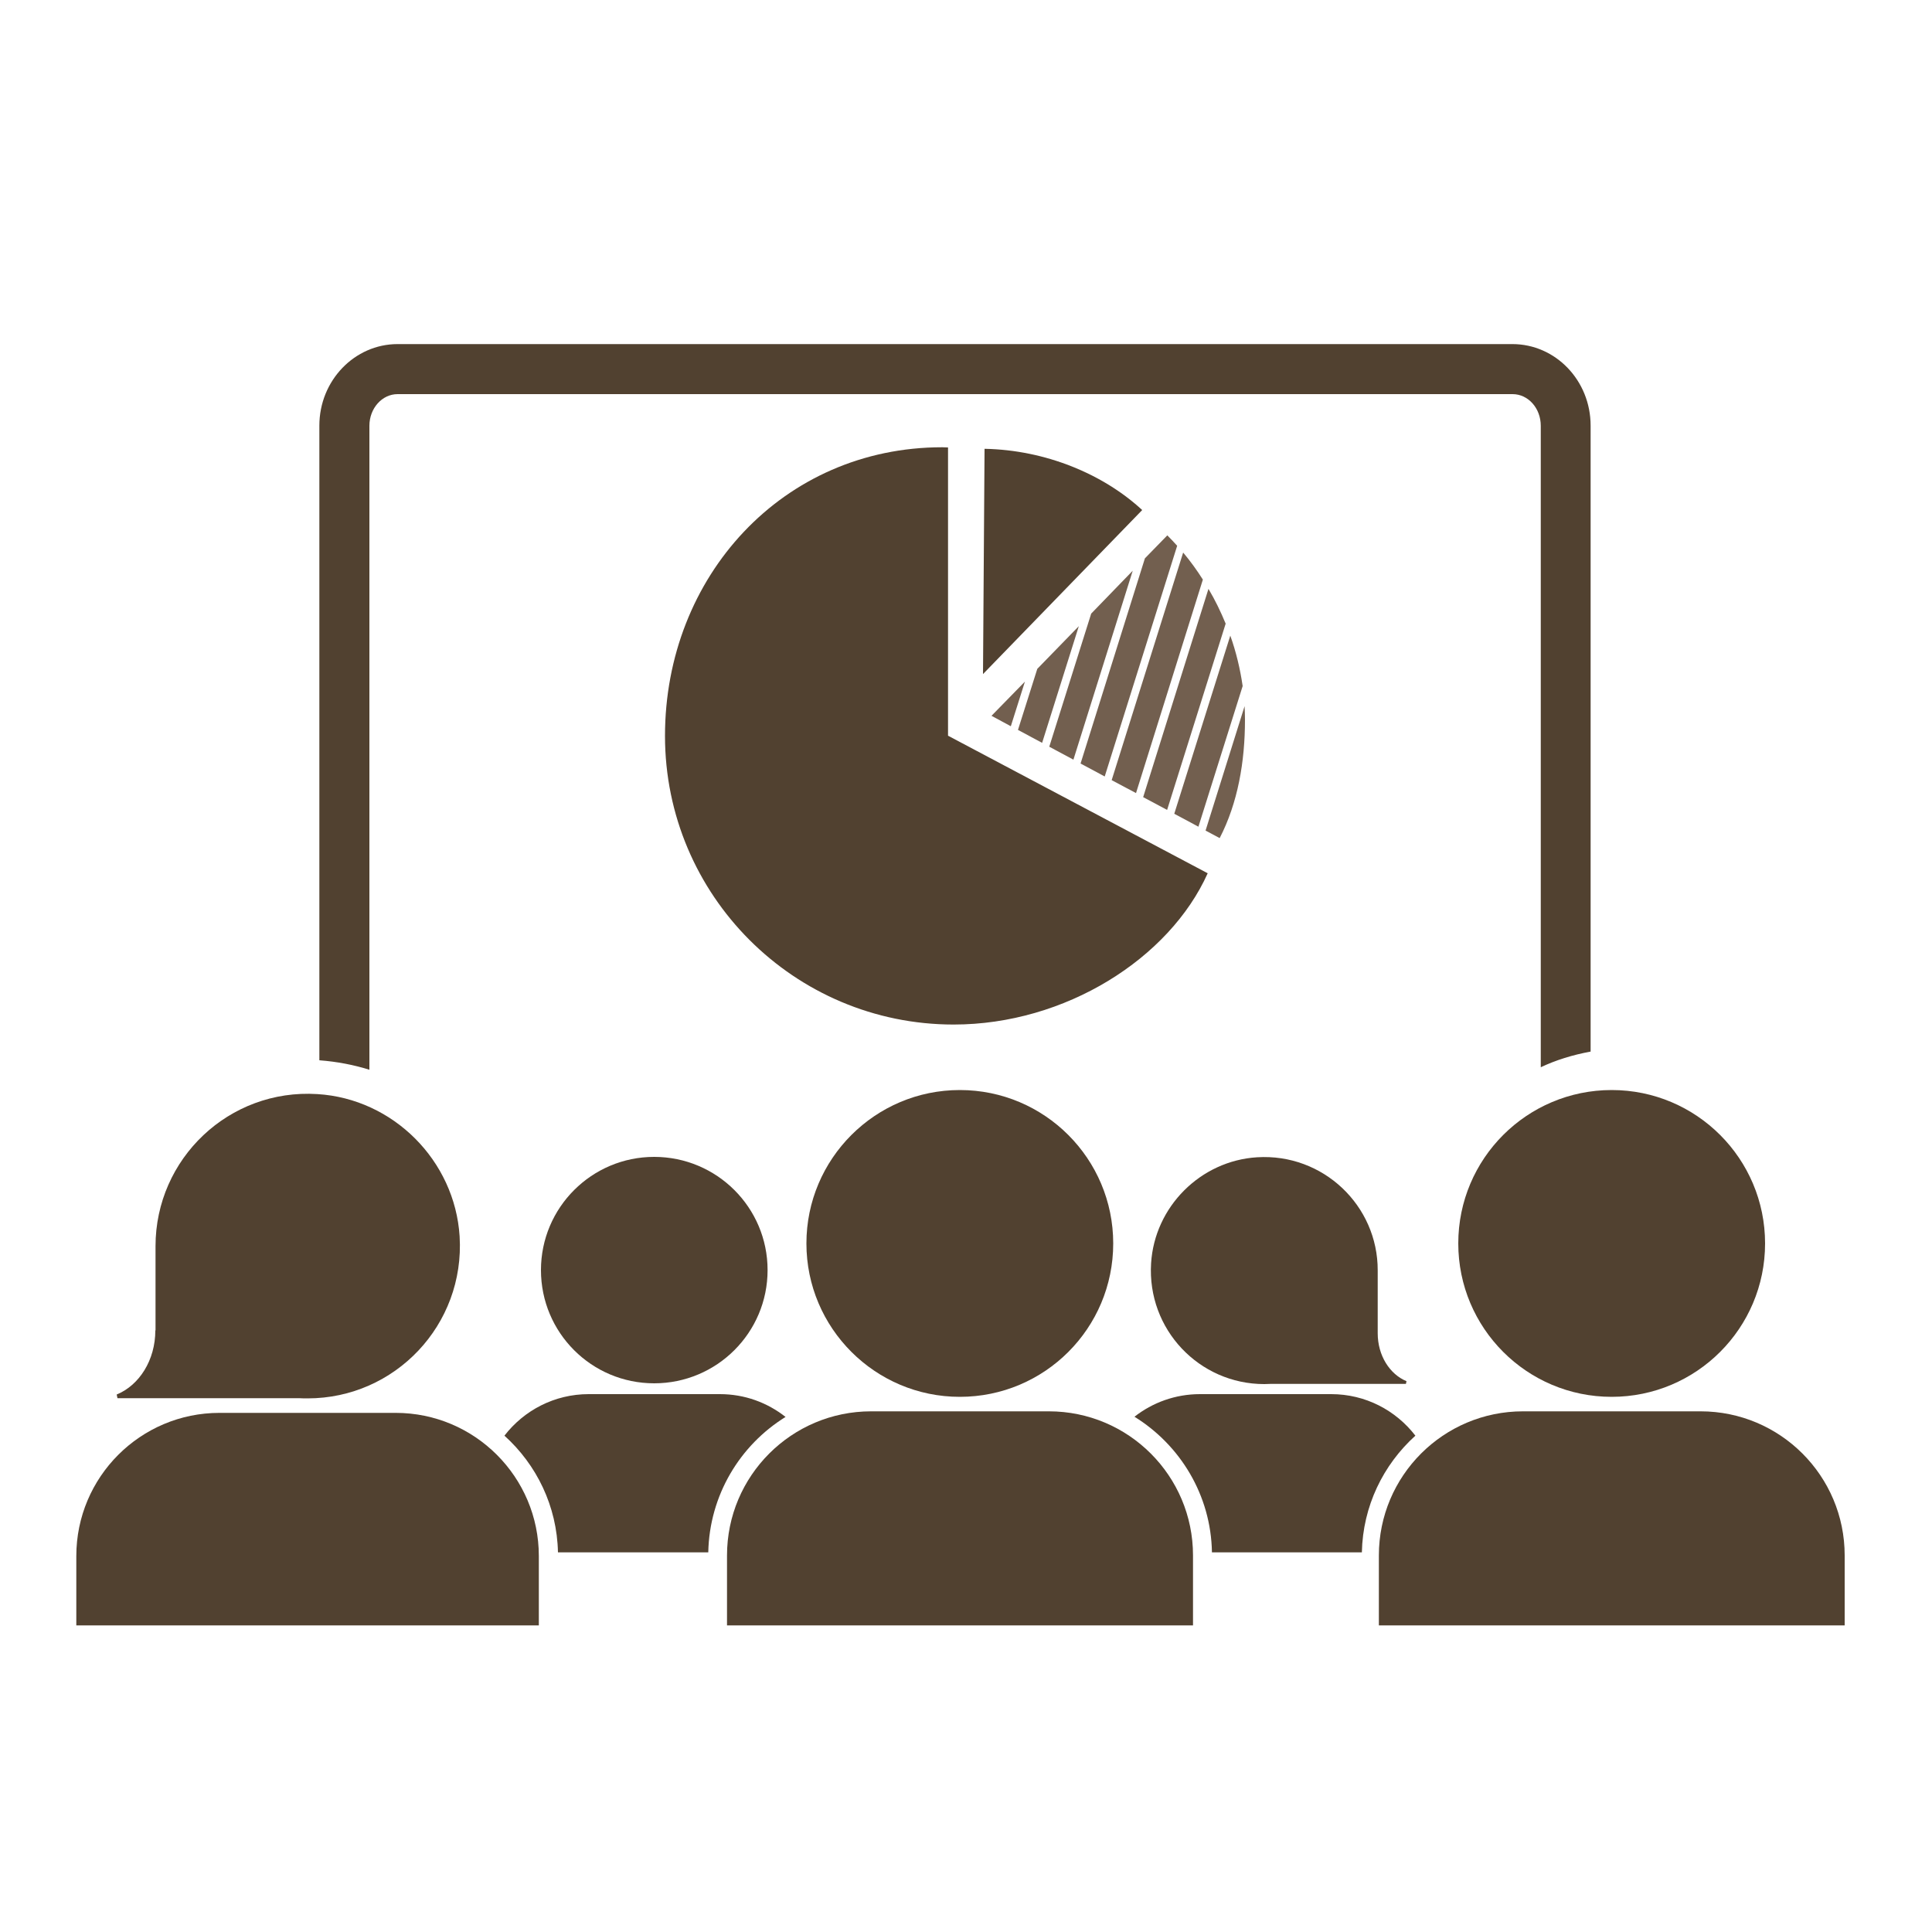
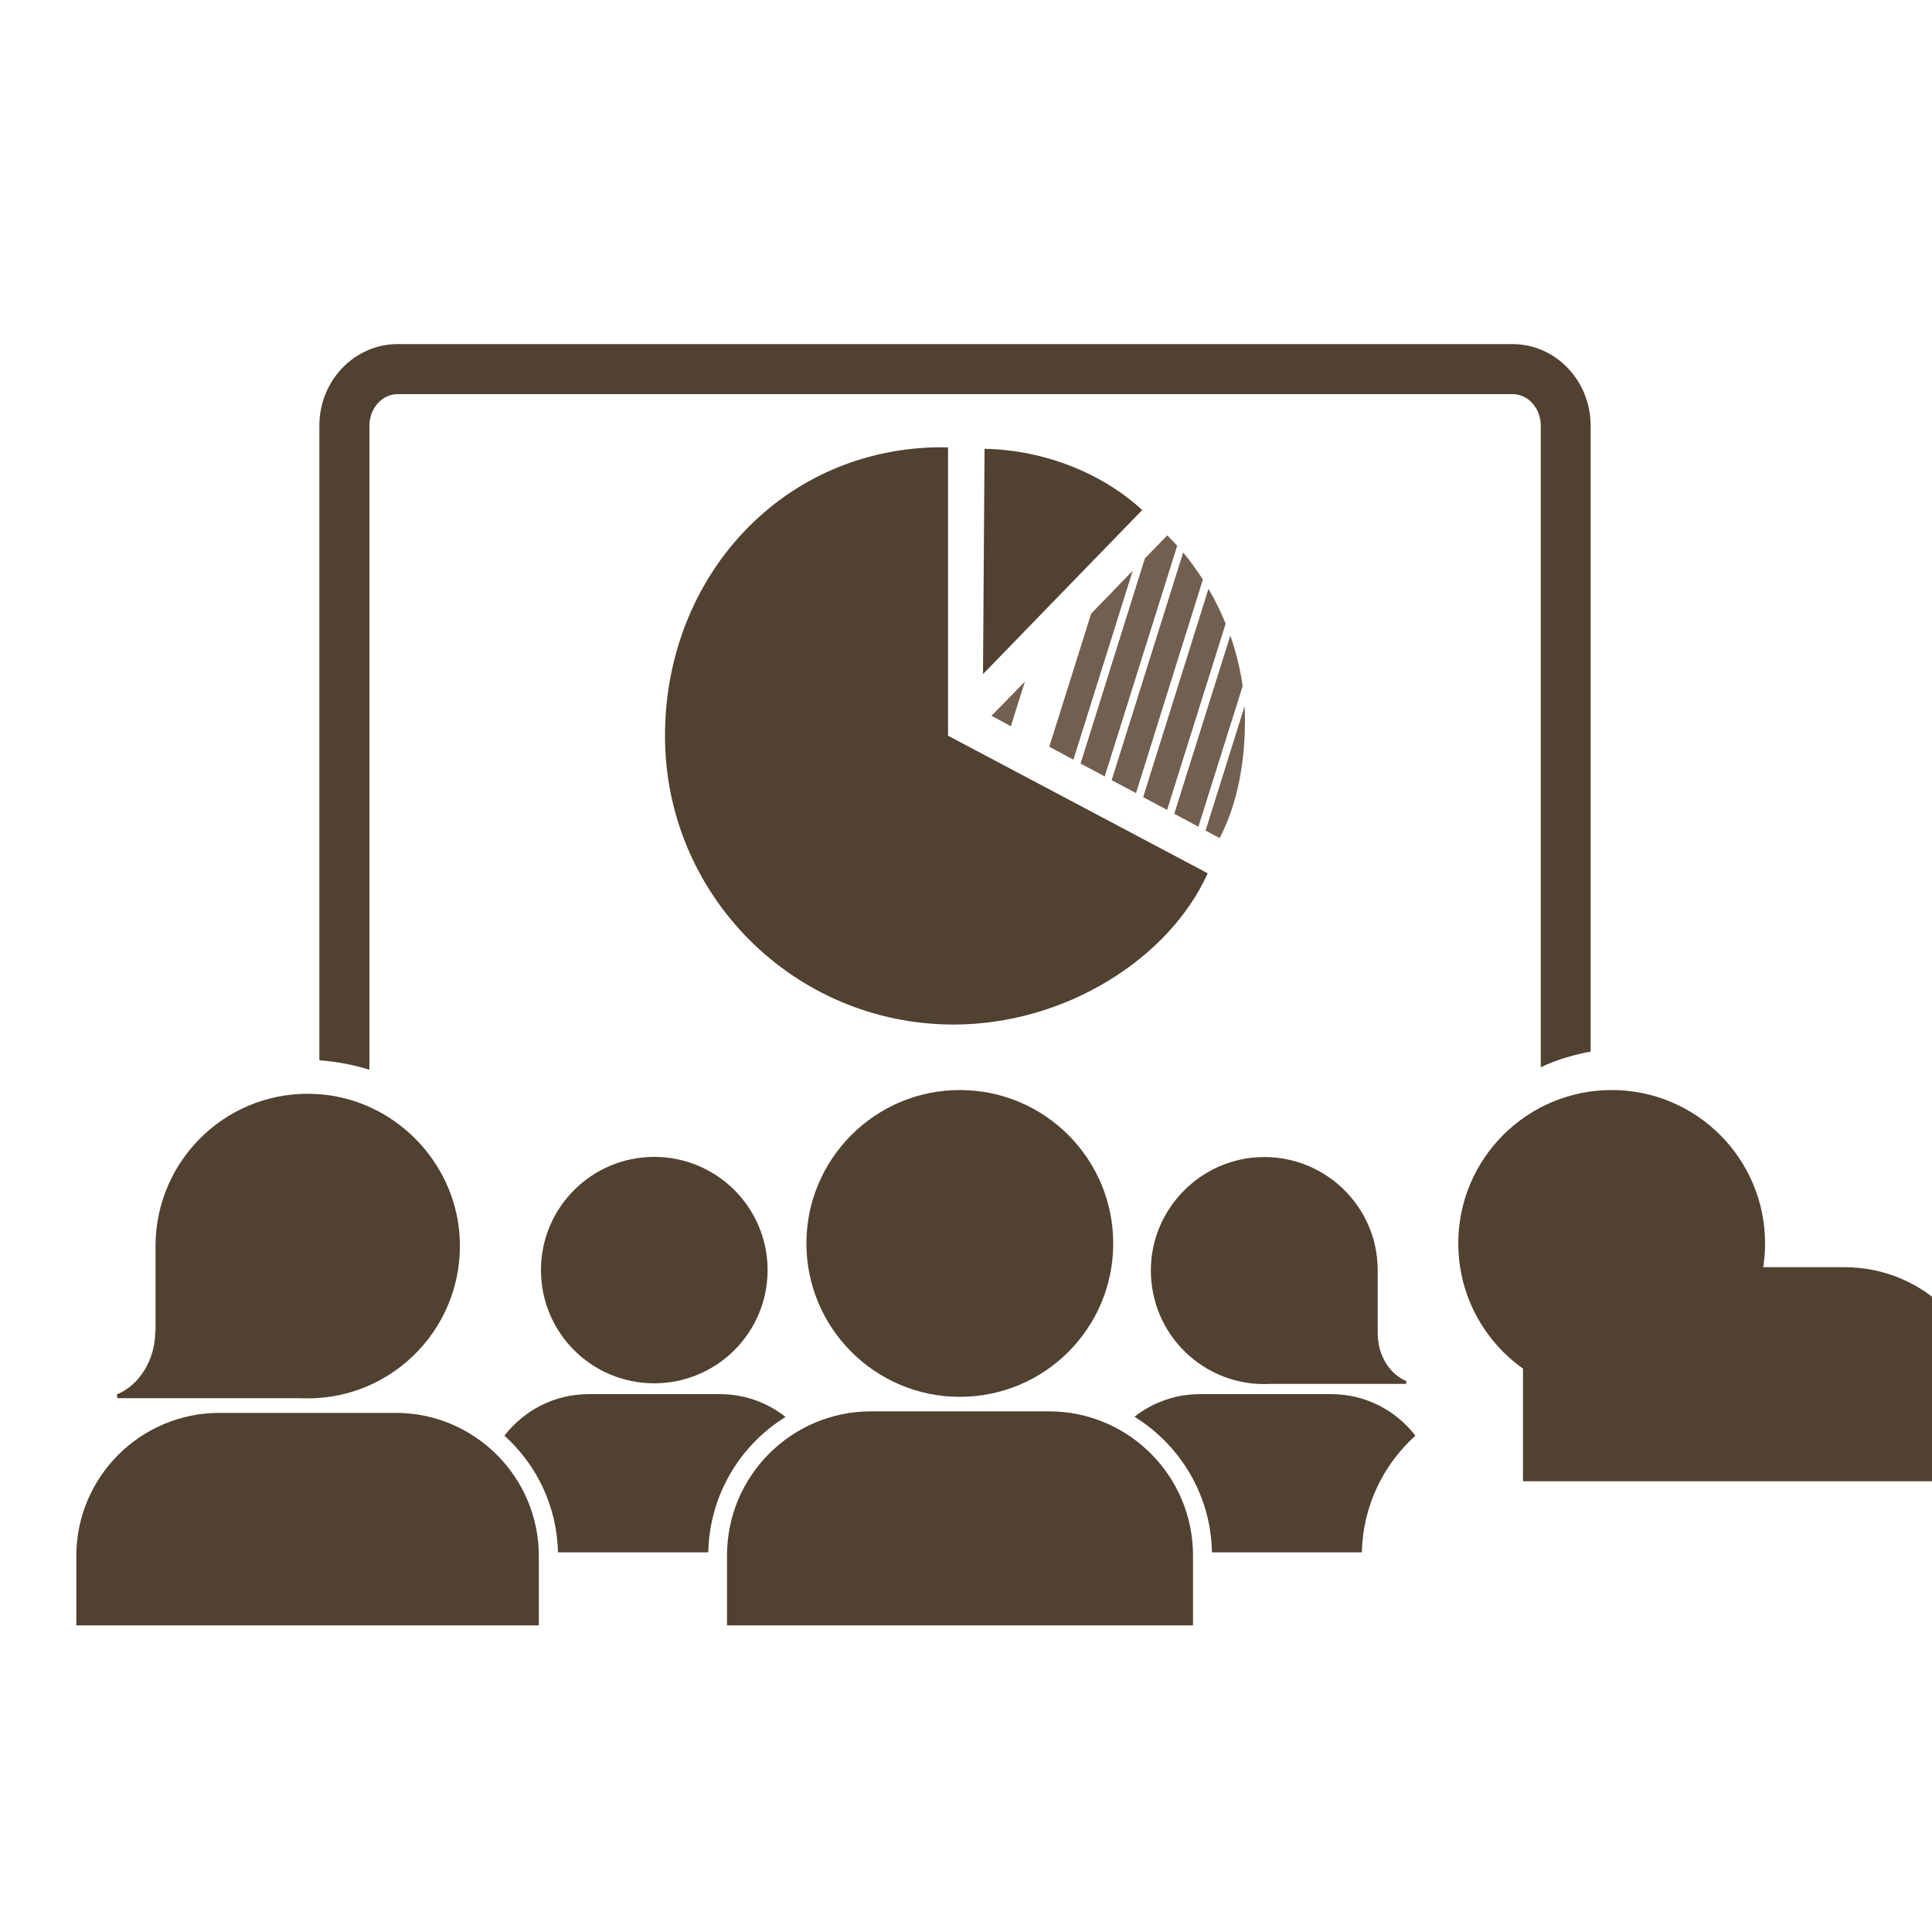
<svg xmlns="http://www.w3.org/2000/svg" version="1.1" id="Layer_1" x="0px" y="0px" viewBox="0 0 100 100" style="enable-background:new 0 0 100 100;" xml:space="preserve">
  <style type="text/css">
	.st0{fill:#514130;}
	.st1{fill:#725F4F;}
</style>
  <g>
    <path class="st0" d="M8.04,68.86c0,1.54-0.83,2.84-2,3.32l0.04,0.19h9.41c0.14,0.01,0.29,0.01,0.43,0.01c4.52,0,8.15-3.8,7.87-8.39   c-0.25-3.92-3.44-7.12-7.36-7.36c-4.58-0.29-8.38,3.35-8.38,7.87l0,0.15h0V68.86z" />
    <path class="st0" d="M11.36,73.13c-4.09,0-7.41,3.32-7.41,7.41v3.59h23.94v-3.59c0-4.09-3.32-7.41-7.41-7.41H11.36z" />
    <path class="st0" d="M82.33,54.43v-32.4c0-2.33-1.81-4.22-4.05-4.22H20.58c-2.23,0-4.05,1.89-4.05,4.22v32.85   c0.93,0.07,1.79,0.24,2.59,0.49V22.04c0-0.9,0.65-1.64,1.46-1.64h57.71c0.81,0,1.46,0.73,1.46,1.64v33.2   C80.53,54.87,81.4,54.6,82.33,54.43z" />
    <path class="st0" d="M28,65.74c0,3.24,2.62,5.86,5.86,5.86c3.24,0,5.87-2.62,5.87-5.86c0-3.24-2.63-5.86-5.87-5.86   C30.63,59.88,28,62.5,28,65.74z" />
    <path class="st0" d="M41.74,64.36c0,4.38,3.56,7.94,7.94,7.94c4.39,0,7.94-3.55,7.94-7.94c0-4.38-3.55-7.94-7.94-7.94   C45.3,56.42,41.74,59.98,41.74,64.36z" />
    <path class="st0" d="M45.09,73.05c-4.12,0-7.46,3.34-7.46,7.46v3.62h24.12v-3.62c0-4.12-3.34-7.46-7.46-7.46H45.09z" />
    <path class="st0" d="M83.42,56.42c-4.38,0-7.94,3.55-7.94,7.94c0,4.38,3.55,7.94,7.94,7.94c4.38,0,7.94-3.55,7.94-7.94   C91.36,59.98,87.81,56.42,83.42,56.42z" />
-     <path class="st0" d="M78.83,73.05c-4.12,0-7.46,3.34-7.46,7.46v3.62h24.11v-3.62c0-4.12-3.34-7.46-7.46-7.46H78.83z" />
+     <path class="st0" d="M78.83,73.05v3.62h24.11v-3.62c0-4.12-3.34-7.46-7.46-7.46H78.83z" />
    <path class="st0" d="M62.11,72.16c-1.28,0-2.46,0.44-3.39,1.17c2.36,1.46,3.96,4.05,4.01,7.02h7.76c0.05-2.4,1.11-4.54,2.77-6.04   c-1.01-1.31-2.58-2.15-4.36-2.15H62.11z" />
    <path class="st0" d="M26.11,74.31c1.66,1.5,2.72,3.64,2.77,6.04h7.78c0.06-2.96,1.64-5.55,4-7.01c-0.94-0.74-2.11-1.18-3.4-1.18   h-6.79C28.7,72.16,27.12,73,26.11,74.31z" />
    <path class="st0" d="M65.07,59.9c-2.93,0.18-5.31,2.56-5.49,5.49c-0.21,3.42,2.49,6.25,5.86,6.25l0.32-0.01h7.01l0.03-0.14   c-0.87-0.36-1.49-1.33-1.49-2.48v-3.14h0l0-0.11C71.32,62.4,68.48,59.69,65.07,59.9z" />
    <path class="st0" d="M59.12,26.4c-2.01-1.86-5-3.11-8.16-3.17l-0.08,11.66L59.12,26.4z" />
    <path class="st0" d="M48.77,23.15c-8.25,0-14.35,6.69-14.35,14.94c0,8.25,6.69,14.94,14.94,14.94c5.78,0,11.17-3.42,13.15-7.83   l-13.44-7.12V23.16L48.77,23.15z" />
    <polygon class="st1" points="55.56,39.32 58.63,29.54 56.48,31.76 54.31,38.65  " />
-     <polygon class="st1" points="53.94,38.45 55.84,32.41 53.69,34.62 52.69,37.78  " />
    <path class="st1" d="M60.41,41.92l3.03-9.64c-0.26-0.63-0.55-1.23-0.89-1.8l-3.38,10.78L60.41,41.92z" />
    <path class="st1" d="M62.03,42.79l2.29-7.28c-0.13-0.89-0.34-1.77-0.64-2.61l-2.9,9.22L62.03,42.79z" />
    <path class="st1" d="M63.13,43.38c0.94-1.82,1.31-3.95,1.31-6.13c0-0.23-0.01-0.47-0.02-0.7l-2.02,6.44L63.13,43.38z" />
    <path class="st1" d="M55.93,39.52l1.25,0.67l3.75-11.94c-0.16-0.18-0.33-0.36-0.51-0.54l-1.16,1.19L55.93,39.52z" />
    <polygon class="st1" points="53.05,35.28 51.32,37.05 52.32,37.59  " />
    <path class="st1" d="M58.8,41.05L62.26,30c-0.31-0.49-0.65-0.96-1.02-1.4l-3.7,11.78L58.8,41.05z" />
  </g>
</svg>